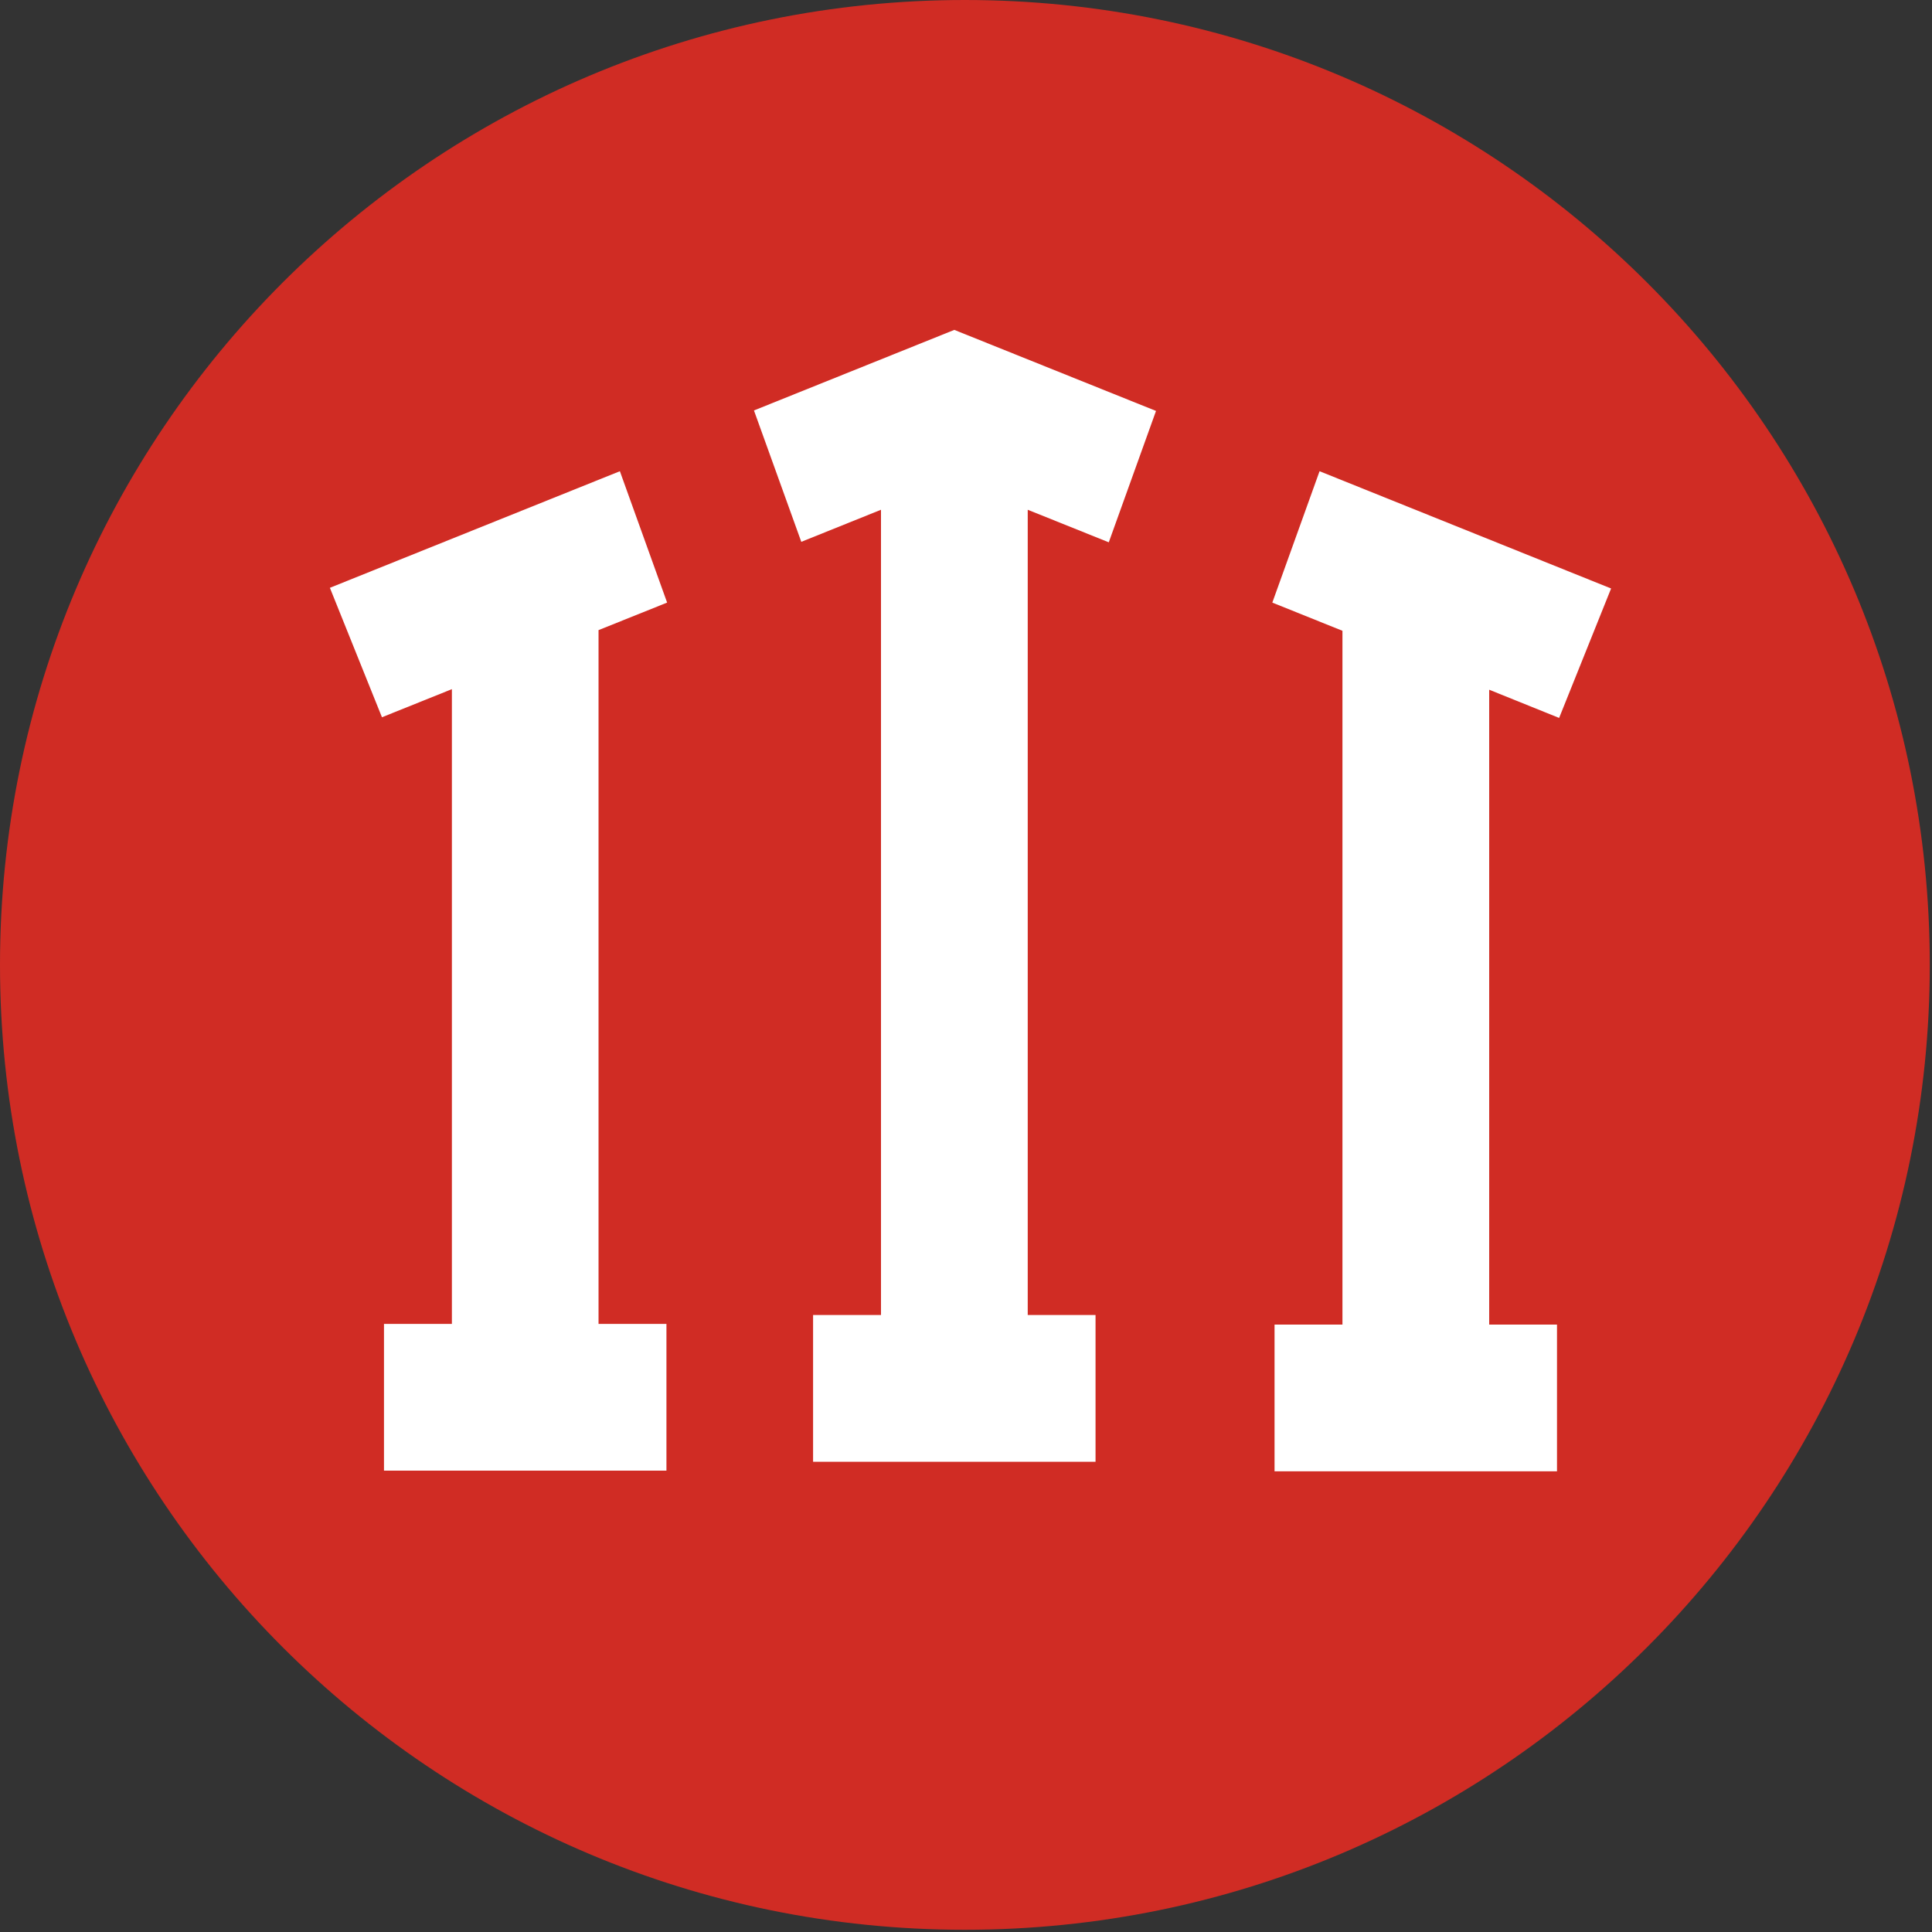
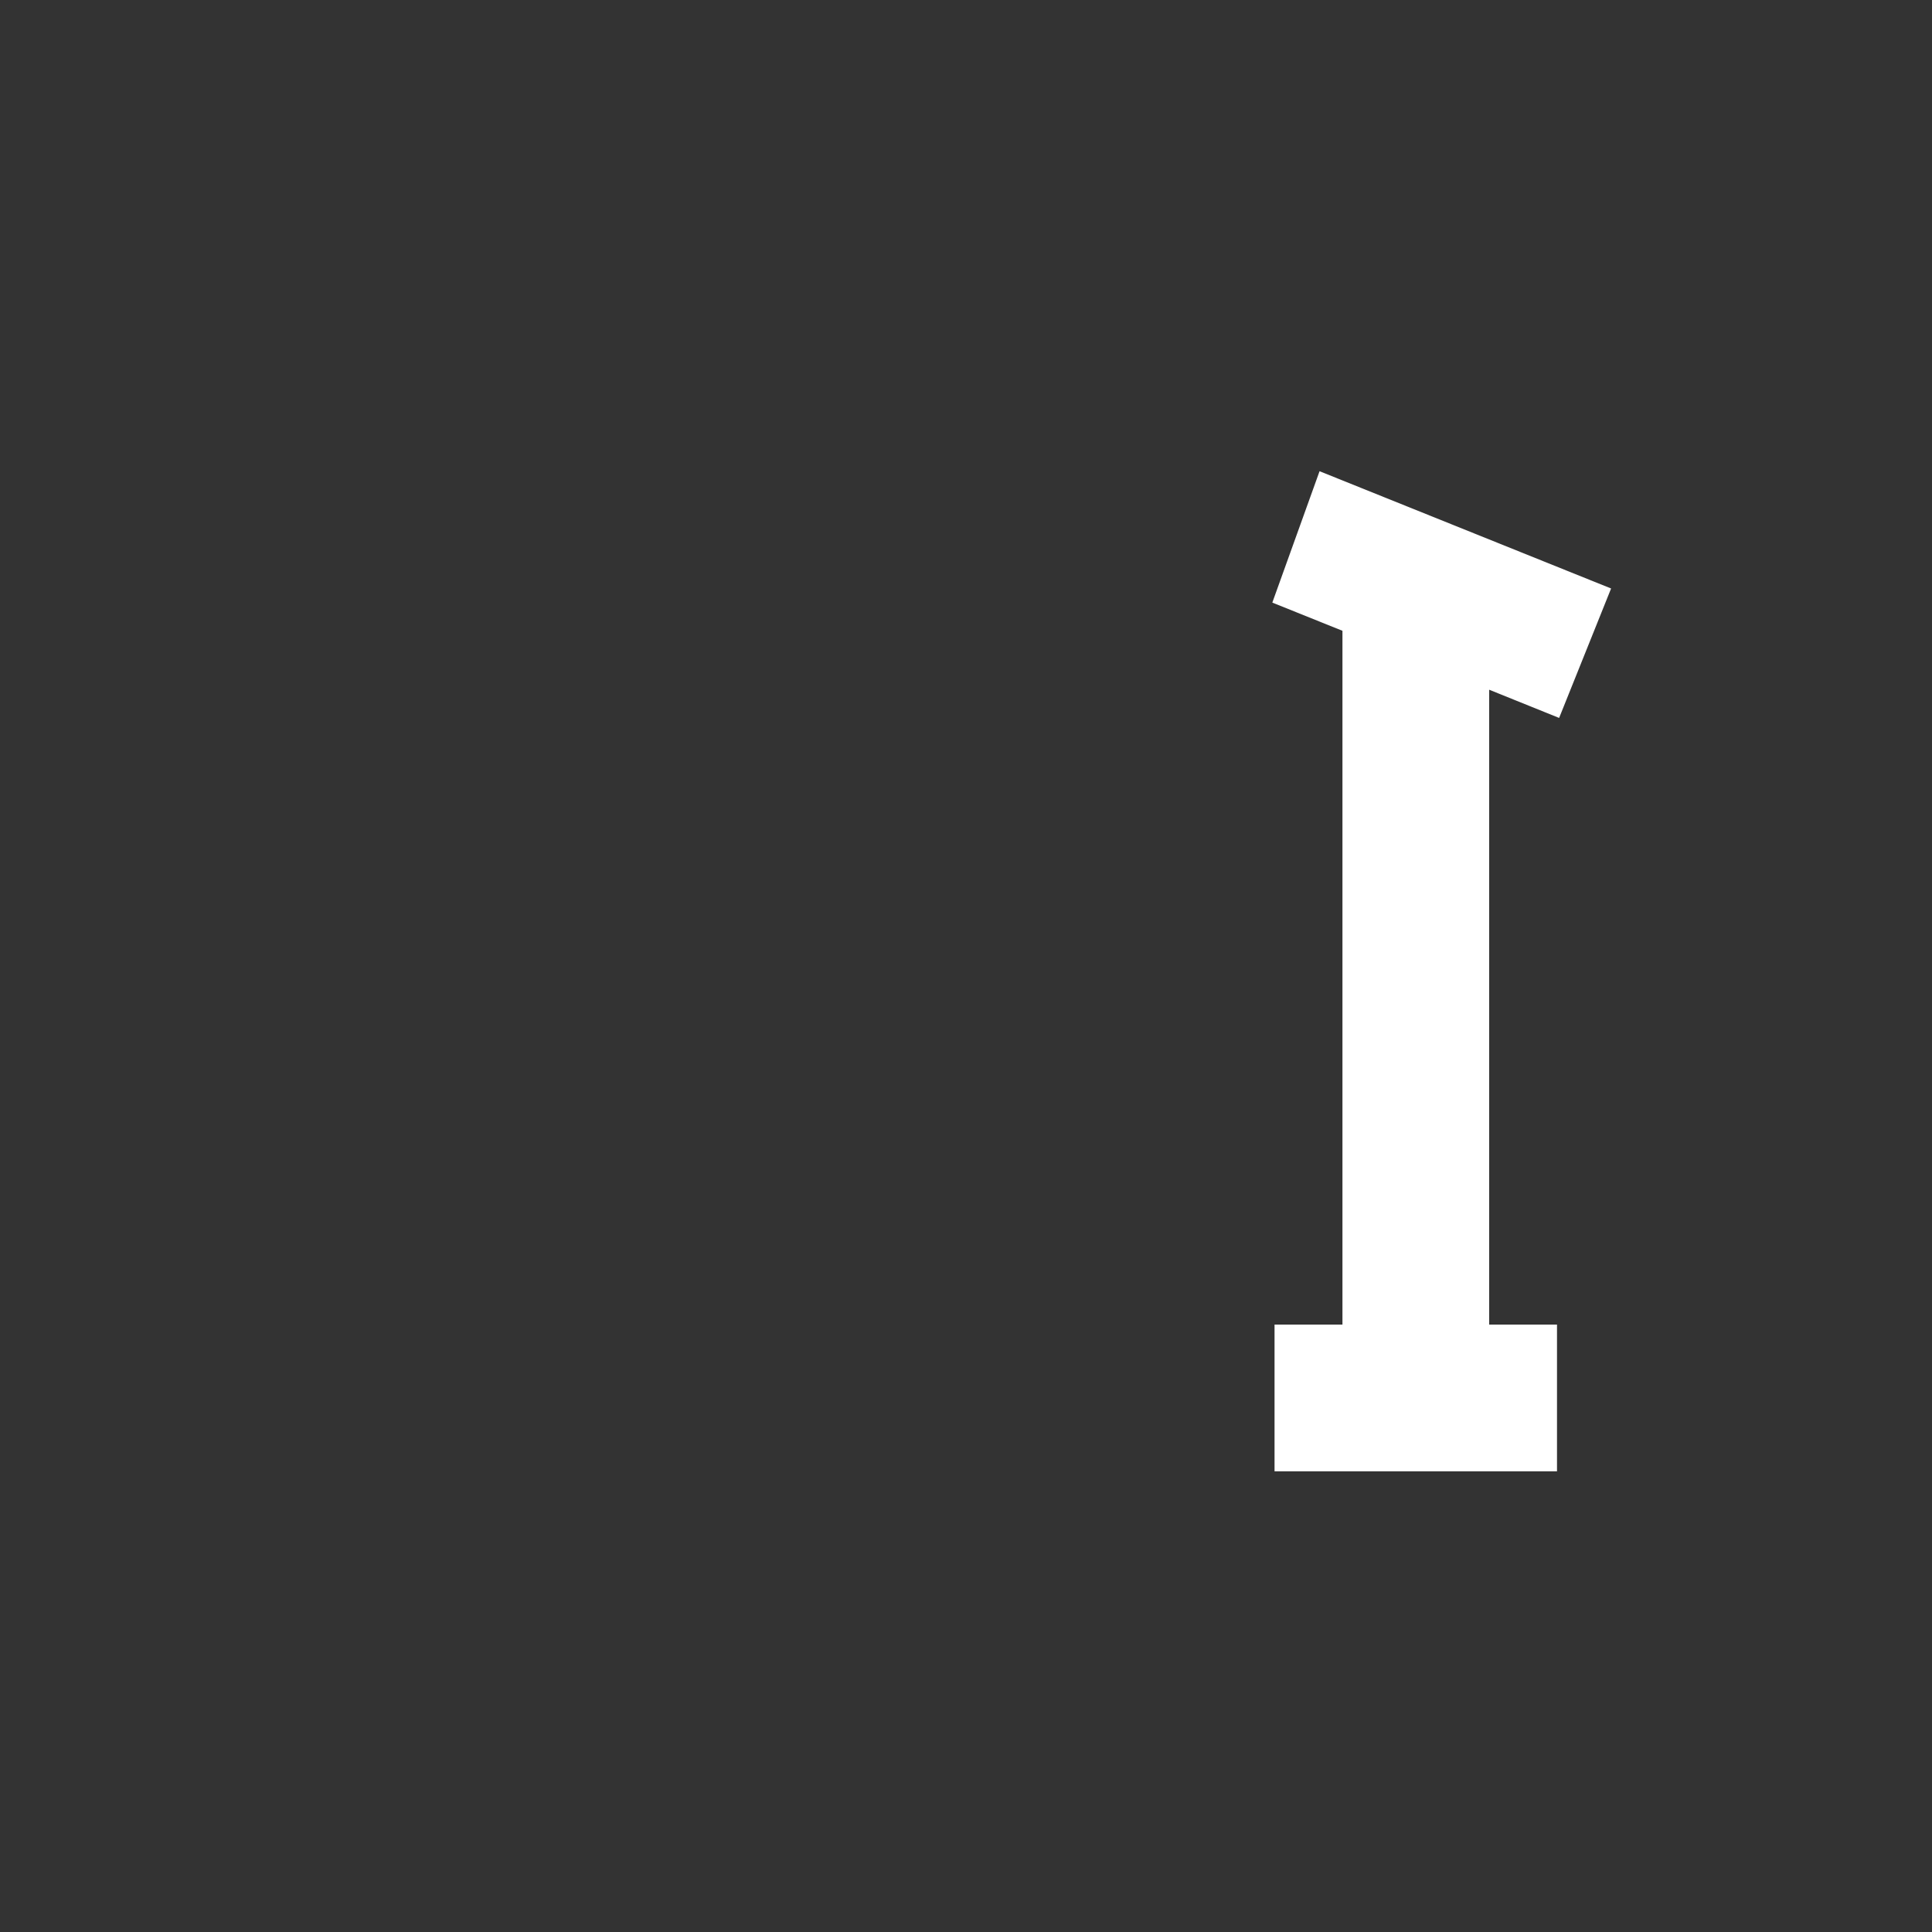
<svg xmlns="http://www.w3.org/2000/svg" width="20px" height="20px" viewBox="0 0 20 20" version="1.1">
  <rect x="0" y="0" width="20" height="20" fill="#333333" stroke="none" />
  <title>Outdoor playhouse</title>
  <desc>Created with Sketch.</desc>
  <defs />
  <g id="Page-1" stroke="none" stroke-width="1" fill="none" fill-rule="evenodd">
    <g id="Client-homepage---Desktop-Map" transform="translate(-318, -1045)">
      <g id="Outdoor-playhouse" transform="translate(318, 1045)">
-         <path d="M19.977,9.988 C19.977,15.505 15.504,19.977 9.988,19.977 C4.472,19.977 0,15.505 0,9.988 C0,4.472 4.472,0 9.988,0 C15.504,0 19.977,4.472 19.977,9.988" id="Fill-31" fill="#D02C24" />
-         <polygon id="Fill-33" fill="#FFFFFF" points="6.906 6.238 6.417 4.878 3.415 6.085 3.954 7.425 4.678 7.134 4.678 13.705 3.975 13.705 3.975 15.224 6.899 15.224 6.899 13.705 6.196 13.705 6.196 6.523" />
-         <polygon id="Fill-35" fill="#FFFFFF" points="7.805 4.249 8.295 5.609 9.12 5.277 9.12 13.613 8.417 13.613 8.417 15.132 11.341 15.132 11.341 13.613 10.639 13.613 10.639 5.277 11.478 5.614 11.967 4.254 9.879 3.415" />
        <polygon id="Fill-37" fill="#FFFFFF" points="16.14 7.432 16.678 6.092 13.66 4.878 13.171 6.238 13.897 6.53 13.897 13.712 13.194 13.712 13.194 15.231 16.118 15.231 16.118 13.712 15.416 13.712 15.416 7.14" />
      </g>
    </g>
  </g>
</svg>